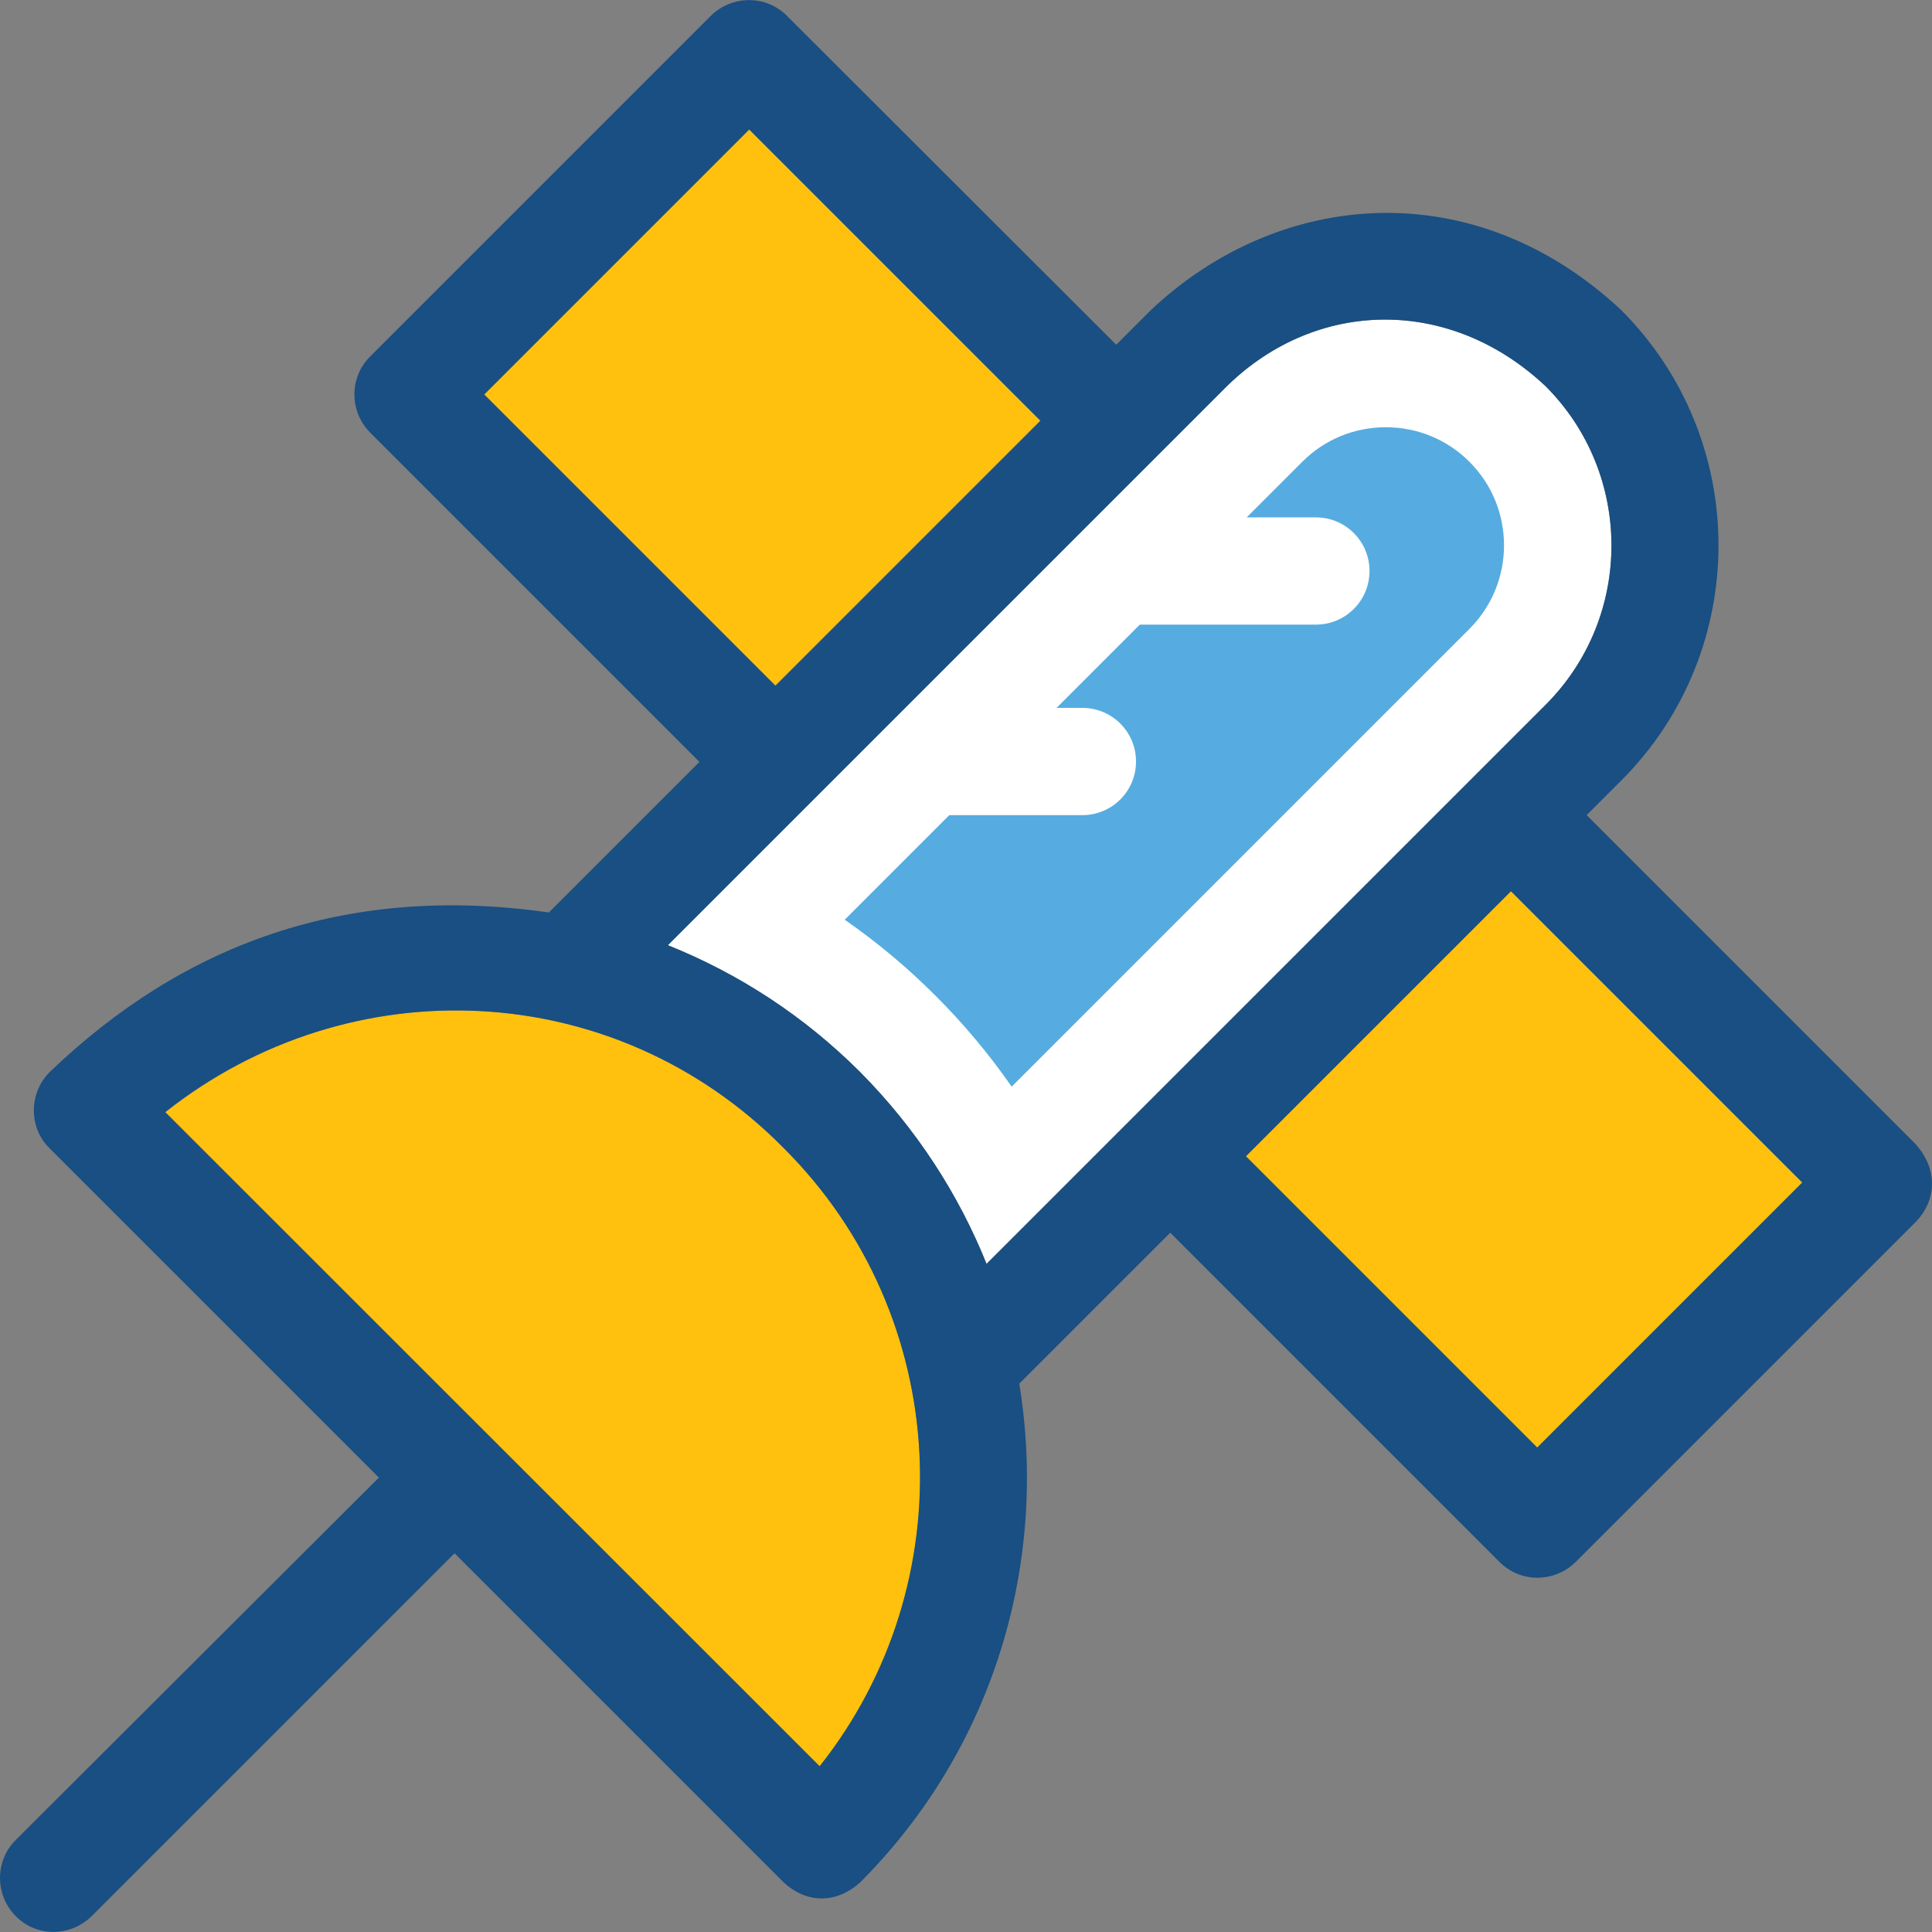
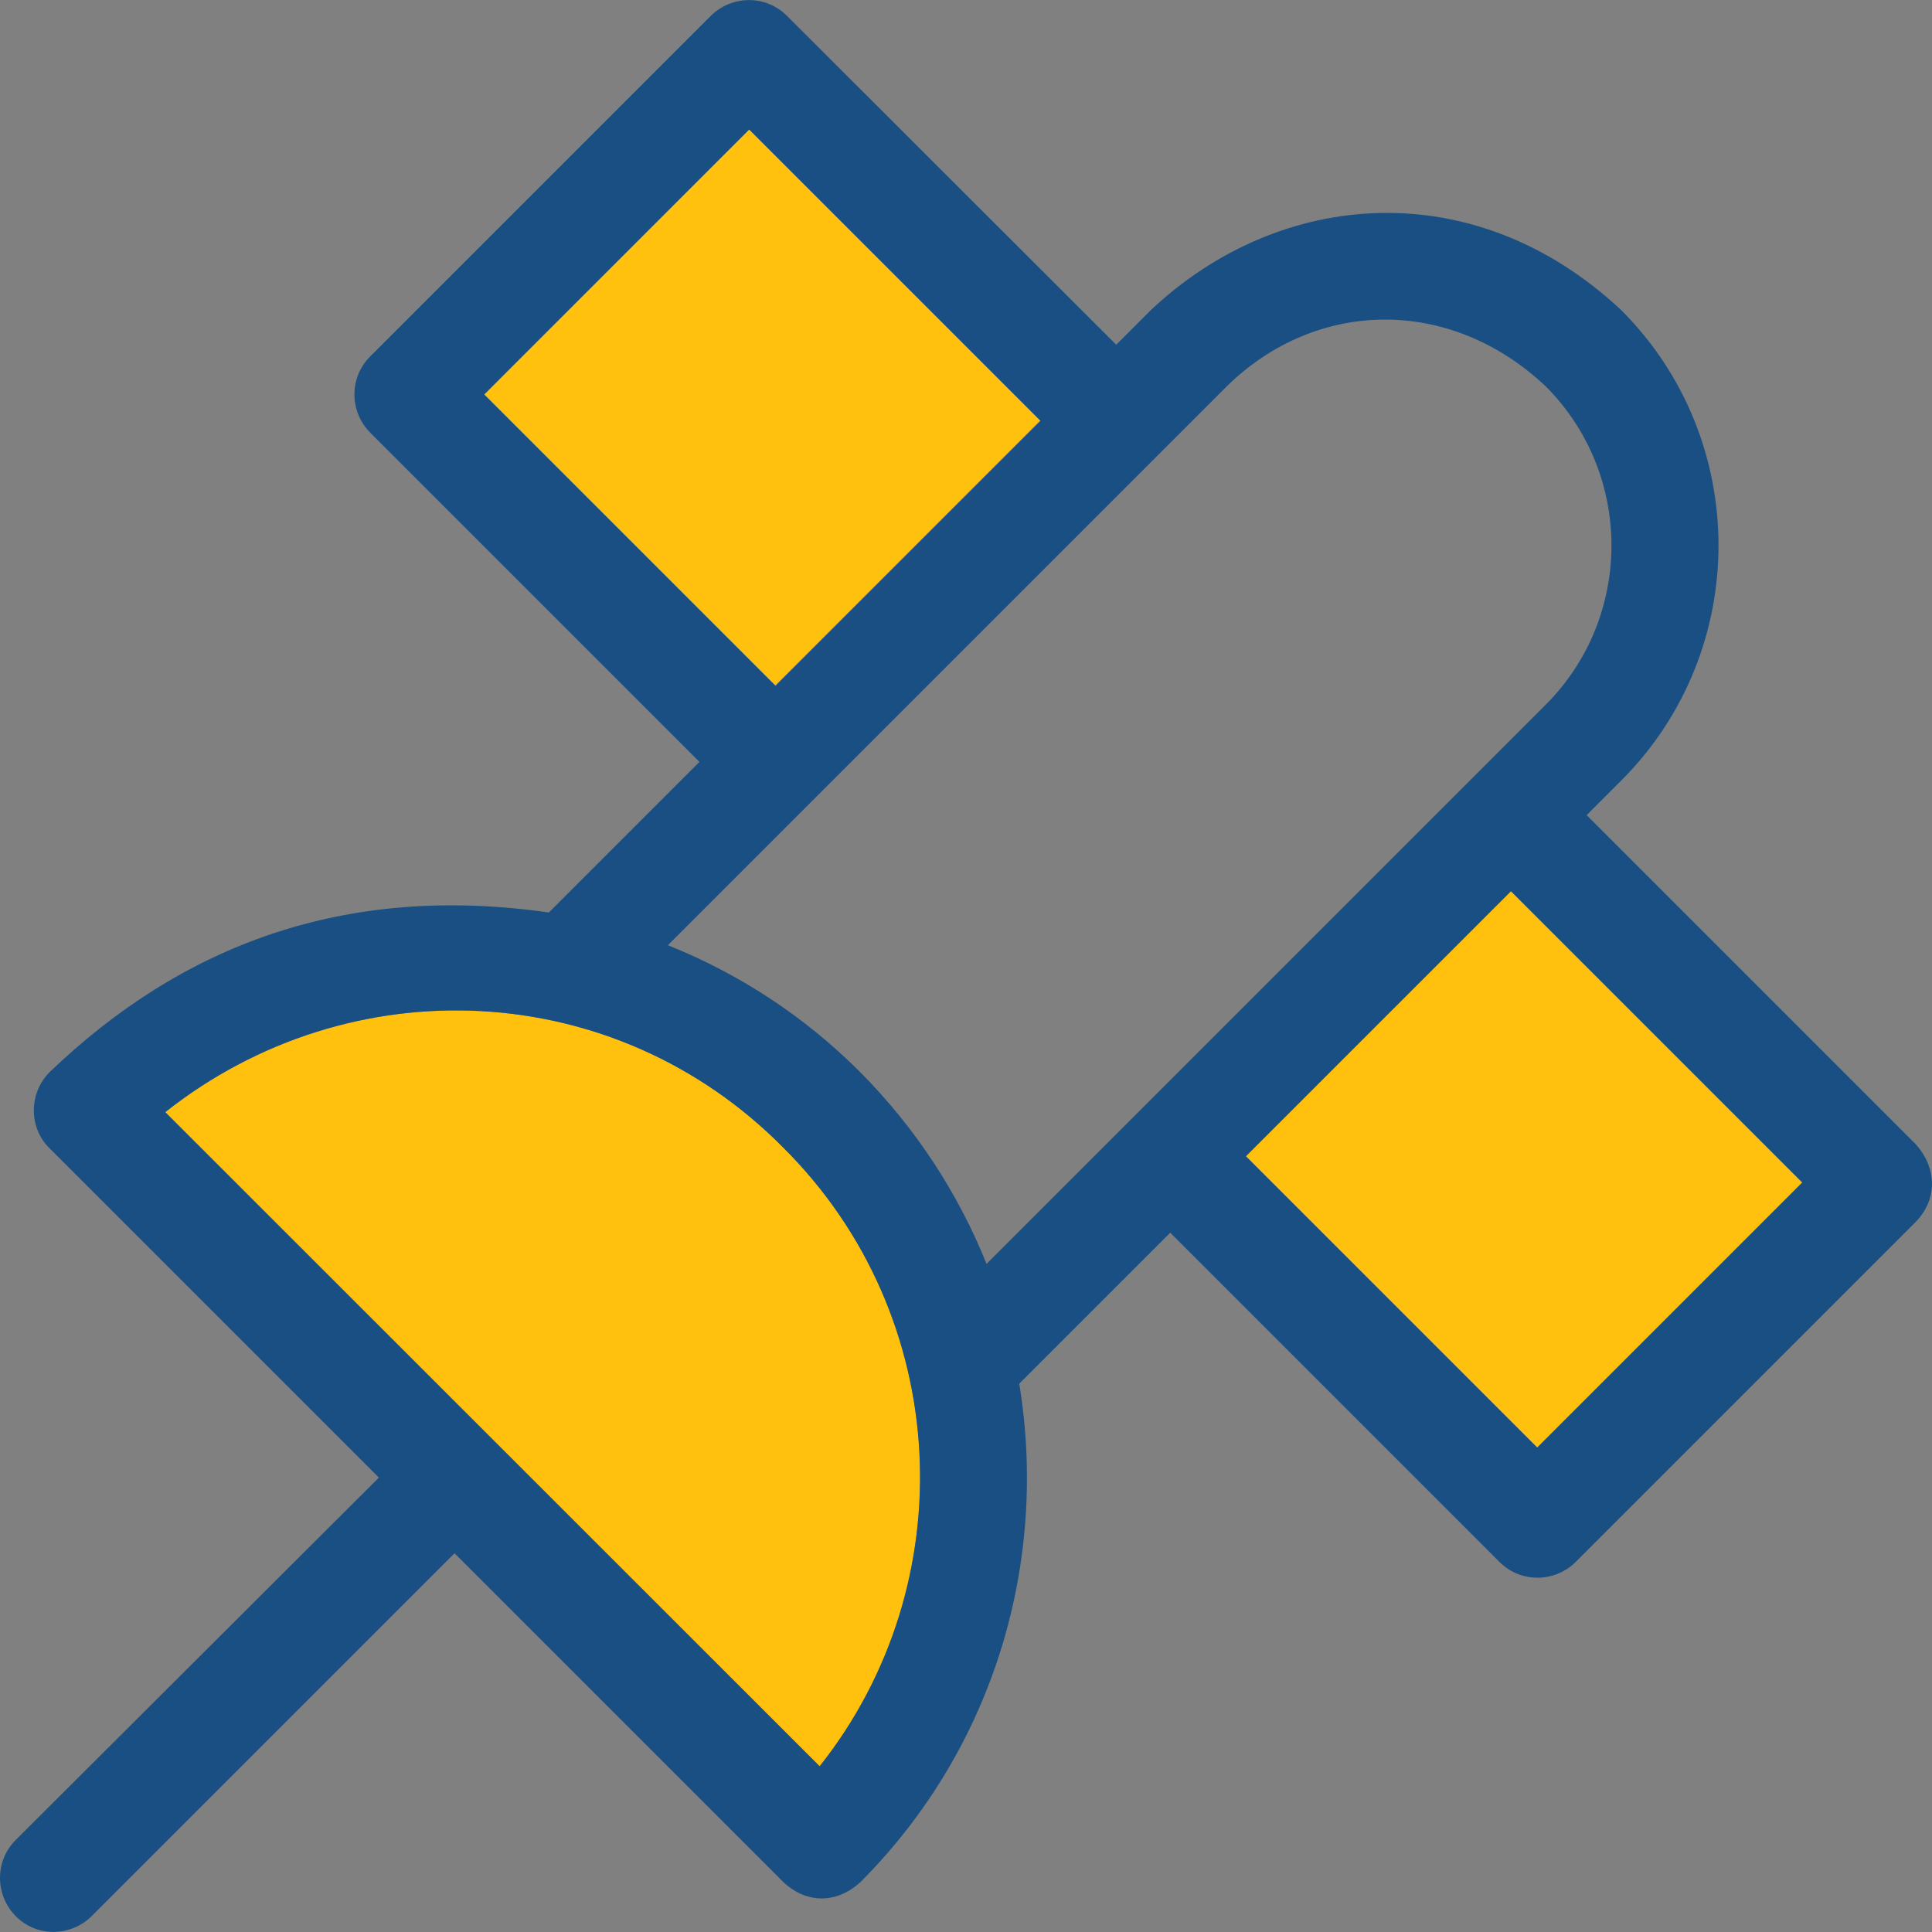
<svg xmlns="http://www.w3.org/2000/svg" version="1.1" id="Layer_1" viewBox="0 0 508.04 508.04" xml:space="preserve">
  <rect x="0" y="0" width="508.04" height="508.04" fill="#808080" stroke="none" />
-   <path style="fill:#FFFFFF;" d="M259.425,332.351l147-147c23.1-23.1,23.1-60.7,0-83.8c-25.2-23.7-60.3-23-83.8,0l-147,147  c18.7,7.5,35.8,18.7,50.5,33.3C240.925,296.751,252.025,313.951,259.425,332.351C259.325,332.351,259.325,332.351,259.425,332.351z" />
-   <path style="fill:#56ACE0;" d="M386.425,121.451c-5.9-5.9-13.7-9.1-22-9.1s-16.1,3.2-22,9.1l-14.6,14.6h18.2  c7.8,0,14.1,6.3,14.1,14.1s-6.3,14.1-14.1,14.1h-46.3l-21.9,21.9h6.8c7.8,0,14.1,6.3,14.1,14.1s-6.3,14.1-14.1,14.1h-35l-27.5,27.5  c8.5,5.9,16.5,12.6,23.9,20s14.1,15.4,20,23.9l120.4-120.4C398.525,153.251,398.525,133.551,386.425,121.451z" />
  <g>
    <path style="fill:#FFC10D;" d="M206.125,301.851c-44.3-44.9-114-47.9-162.6-9.4l172.1,172.1   C253.625,416.451,250.525,346.151,206.125,301.851z" />
    <rect x="151.203" y="52.973" transform="matrix(0.707 -0.707 0.707 0.707 -17.035 173.117)" style="fill:#FFC10D;" width="98.499" height="108.299" />
    <polygon style="fill:#FFC10D;" points="327.625,304.051 404.225,380.651 473.925,310.951 397.325,234.351  " />
  </g>
  <path style="fill:#194F82;" d="M503.825,300.951l-86.6-86.6l9.1-9.1c34.1-34.1,34.1-89.6,0-123.7c-38.7-36.2-89.9-31.9-123.7,0  l-9.1,9.1l-86.6-86.5c-5.5-5.5-14.4-5.5-20,0l-89.6,89.6c-5.5,5.5-5.5,14.4,0,20l86.6,86.6l-39.6,39.6c-53.7-7.7-96.5,8.6-131.3,42  c-5.4,5.4-5.6,14.5,0,20l86.6,86.6l-95.5,95.3c-5.5,5.5-5.5,14.4,0,20s14.4,5.5,20,0l95.4-95.4l86.6,86.6c5.9,5.4,13.6,5.7,20,0  c35.7-35.7,49.5-84.9,41.9-131.2l39.7-39.7l86.6,86.6c5.5,5.5,14.4,5.5,20,0l89.6-89.6  C509.625,315.051,509.225,307.051,503.825,300.951z M127.325,103.751l69.7-69.7l76.6,76.6l-69.7,69.7L127.325,103.751z   M215.525,464.451l-172.1-172c48.7-38.5,118.3-35.5,162.6,9.4C250.525,346.151,253.625,416.451,215.525,464.451z M259.425,332.351  C259.325,332.351,259.325,332.351,259.425,332.351c-7.4-18.4-18.5-35.6-33.3-50.5c-14.7-14.7-31.8-25.8-50.5-33.3l147-147  c23.5-23,58.6-23.7,83.8,0c23.1,23.1,23.1,60.7,0,83.8L259.425,332.351z M404.225,380.651l-76.6-76.6l69.7-69.7l76.6,76.6  L404.225,380.651z" />
</svg>